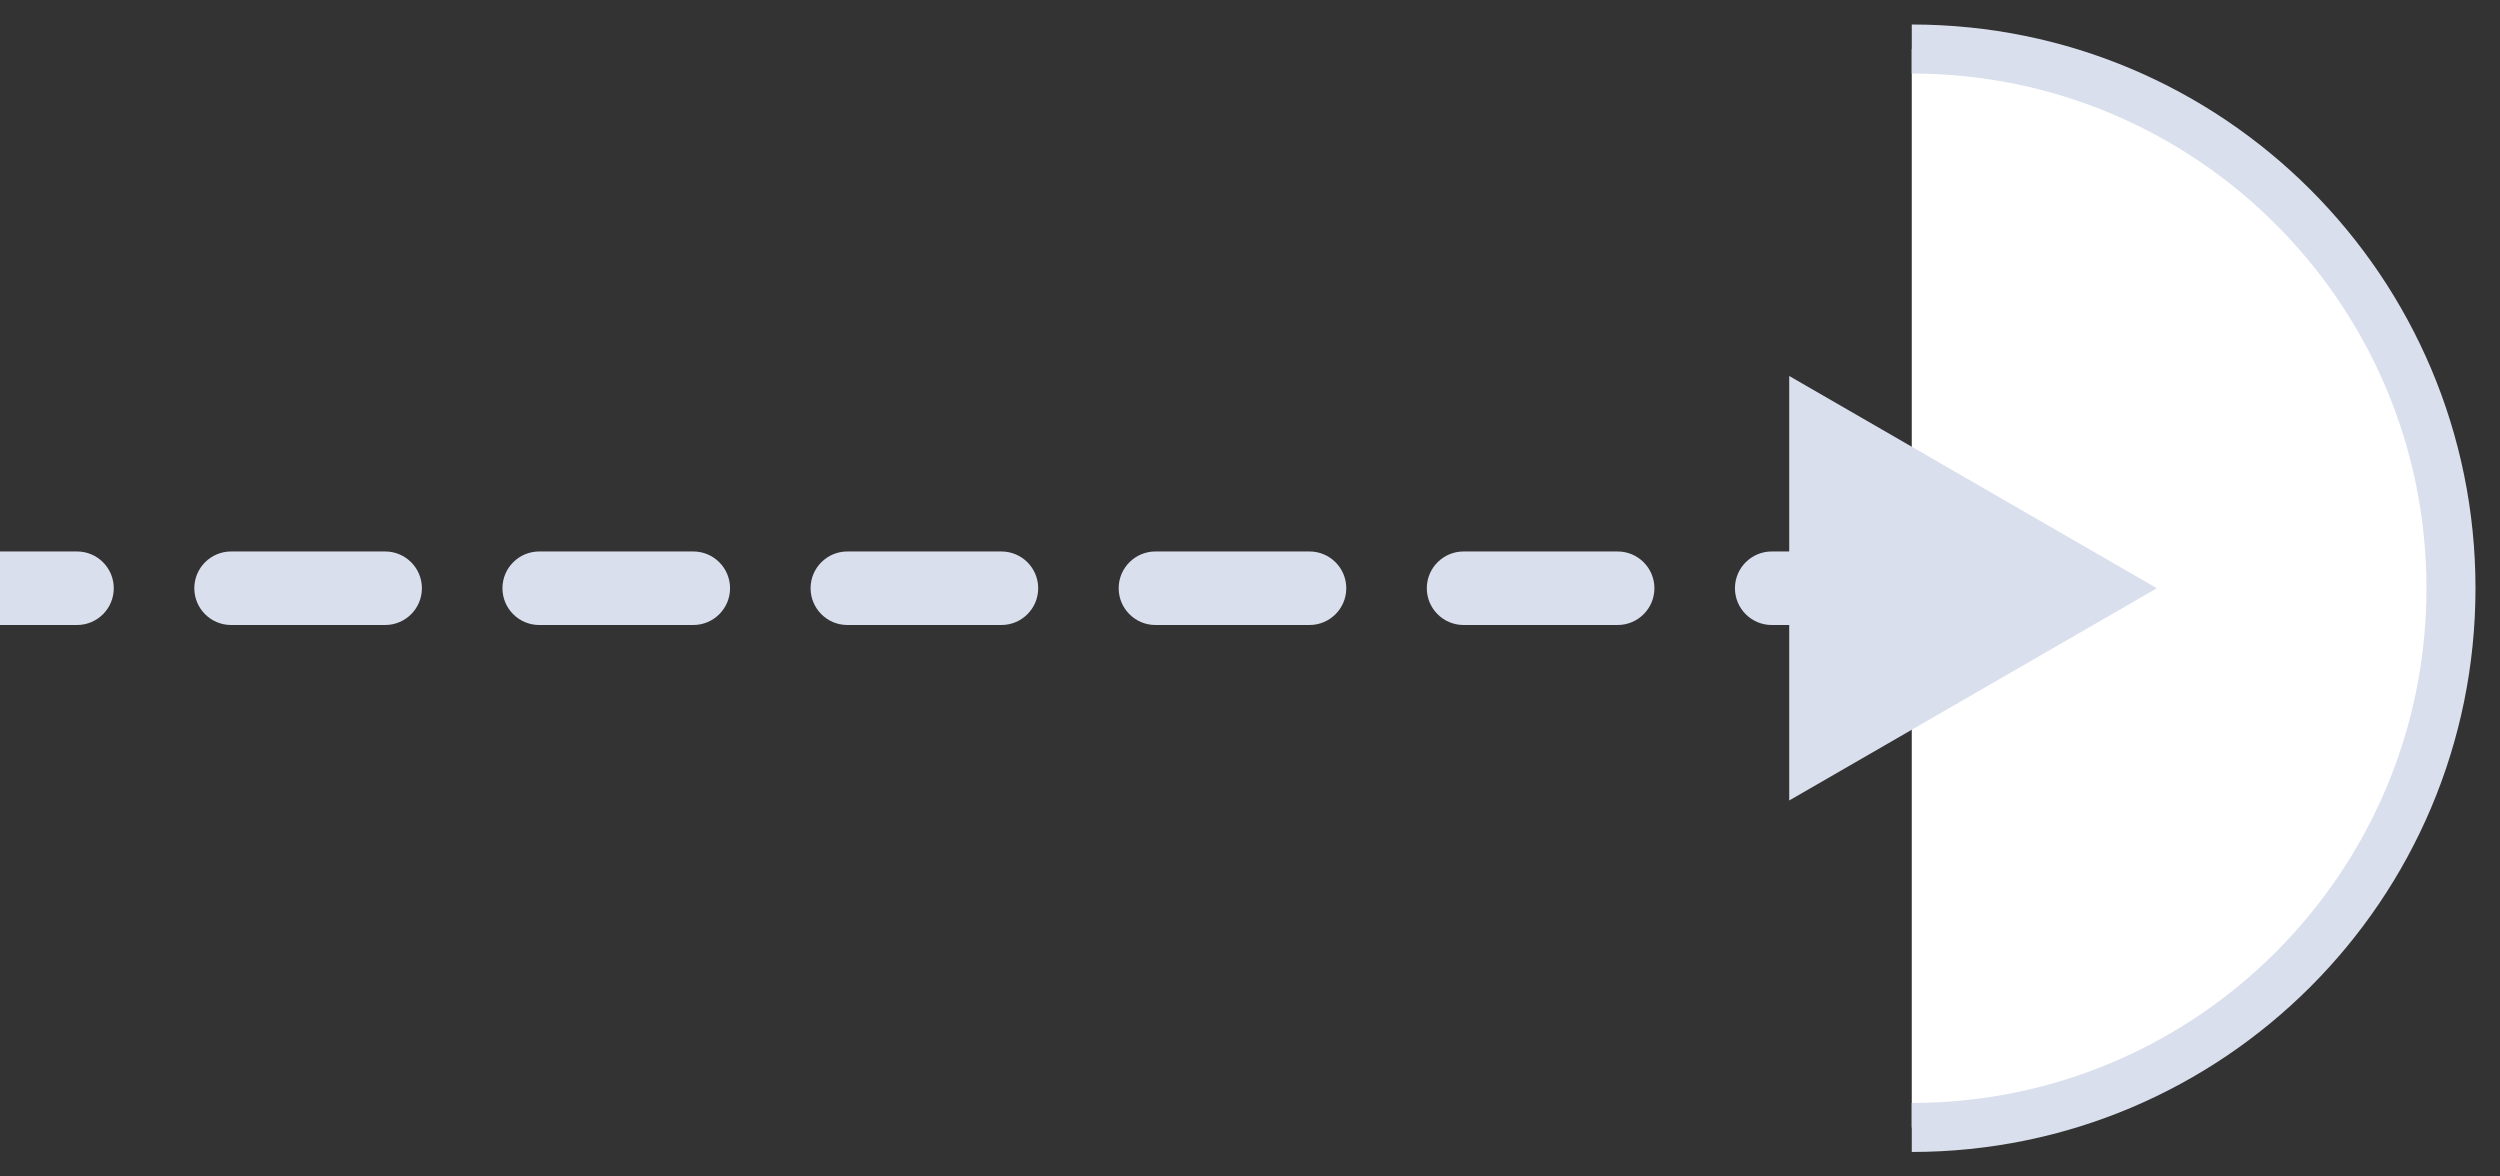
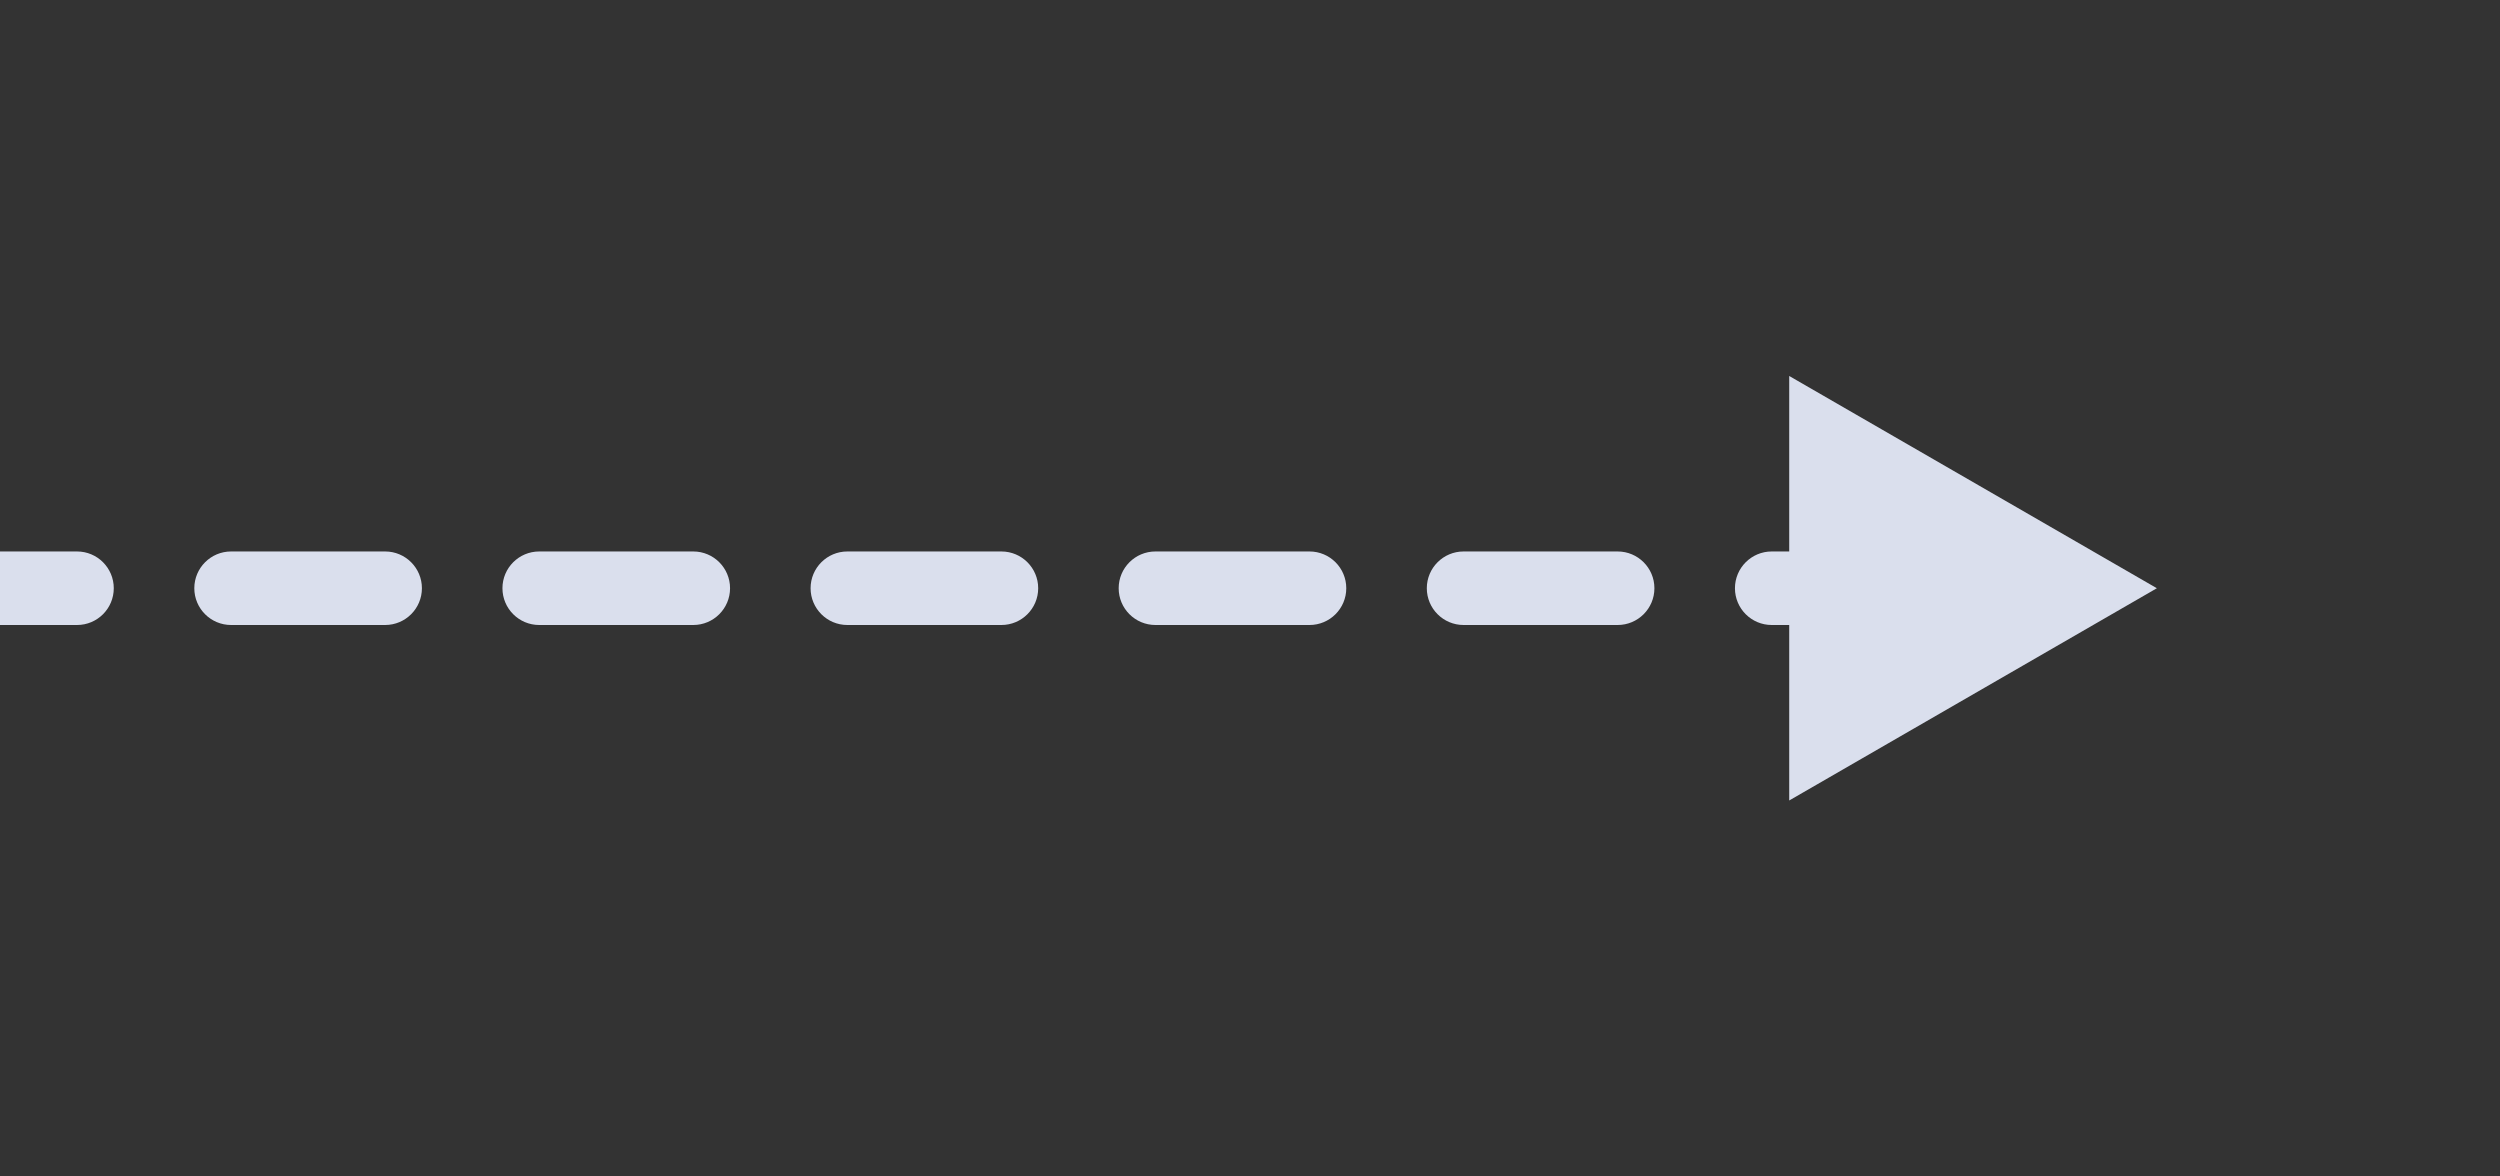
<svg xmlns="http://www.w3.org/2000/svg" width="51" height="24" viewBox="0 0 51 24" fill="none">
  <rect x="0" y="0" width="51" height="24" fill="#333333" stroke="none" />
-   <path d="M39 23C45.075 23 50 18.075 50 12C50 5.925 45.075 1 39 1" stroke="#DADFED" fill="#fff" />
  <path d="M44 12L36.5 7.67L36.5 16.33L44 12ZM1.571 12.75C1.986 12.75 2.321 12.414 2.321 12C2.321 11.586 1.986 11.25 1.571 11.25L1.571 12.75ZM4.714 11.25C4.3 11.25 3.964 11.586 3.964 12C3.964 12.414 4.3 12.75 4.714 12.75L4.714 11.25ZM7.857 12.75C8.271 12.75 8.607 12.414 8.607 12C8.607 11.586 8.271 11.25 7.857 11.25L7.857 12.75ZM11 11.25C10.586 11.25 10.25 11.586 10.25 12C10.25 12.414 10.586 12.75 11 12.75L11 11.25ZM14.143 12.75C14.557 12.75 14.893 12.414 14.893 12C14.893 11.586 14.557 11.25 14.143 11.25L14.143 12.75ZM17.286 11.25C16.872 11.25 16.536 11.586 16.536 12C16.536 12.414 16.872 12.75 17.286 12.75L17.286 11.25ZM20.429 12.75C20.843 12.75 21.179 12.414 21.179 12C21.179 11.586 20.843 11.25 20.429 11.25L20.429 12.75ZM23.571 11.25C23.157 11.25 22.821 11.586 22.821 12C22.821 12.414 23.157 12.75 23.571 12.75L23.571 11.25ZM26.714 12.75C27.128 12.75 27.464 12.414 27.464 12C27.464 11.586 27.128 11.25 26.714 11.25L26.714 12.75ZM29.857 11.25C29.443 11.25 29.107 11.586 29.107 12C29.107 12.414 29.443 12.75 29.857 12.75L29.857 11.25ZM33 12.75C33.414 12.75 33.75 12.414 33.75 12C33.75 11.586 33.414 11.25 33 11.25L33 12.75ZM36.143 11.25C35.729 11.25 35.393 11.586 35.393 12C35.393 12.414 35.729 12.75 36.143 12.75L36.143 11.25ZM39.286 12.75C39.7 12.75 40.036 12.414 40.036 12C40.036 11.586 39.7 11.25 39.286 11.25L39.286 12.75ZM42.429 11.25C42.014 11.25 41.679 11.586 41.679 12C41.679 12.414 42.014 12.75 42.429 12.75L42.429 11.25ZM6.55671e-08 12.75L1.571 12.75L1.571 11.25L-6.55671e-08 11.25L6.55671e-08 12.75ZM4.714 12.75L7.857 12.75L7.857 11.25L4.714 11.25L4.714 12.75ZM11 12.75L14.143 12.75L14.143 11.25L11 11.25L11 12.75ZM17.286 12.75L20.429 12.75L20.429 11.25L17.286 11.25L17.286 12.75ZM23.571 12.75L26.714 12.75L26.714 11.25L23.571 11.25L23.571 12.75ZM29.857 12.75L33 12.75L33 11.25L29.857 11.25L29.857 12.75ZM36.143 12.75L39.286 12.75L39.286 11.25L36.143 11.25L36.143 12.75Z" fill="#DADFED" />
</svg>